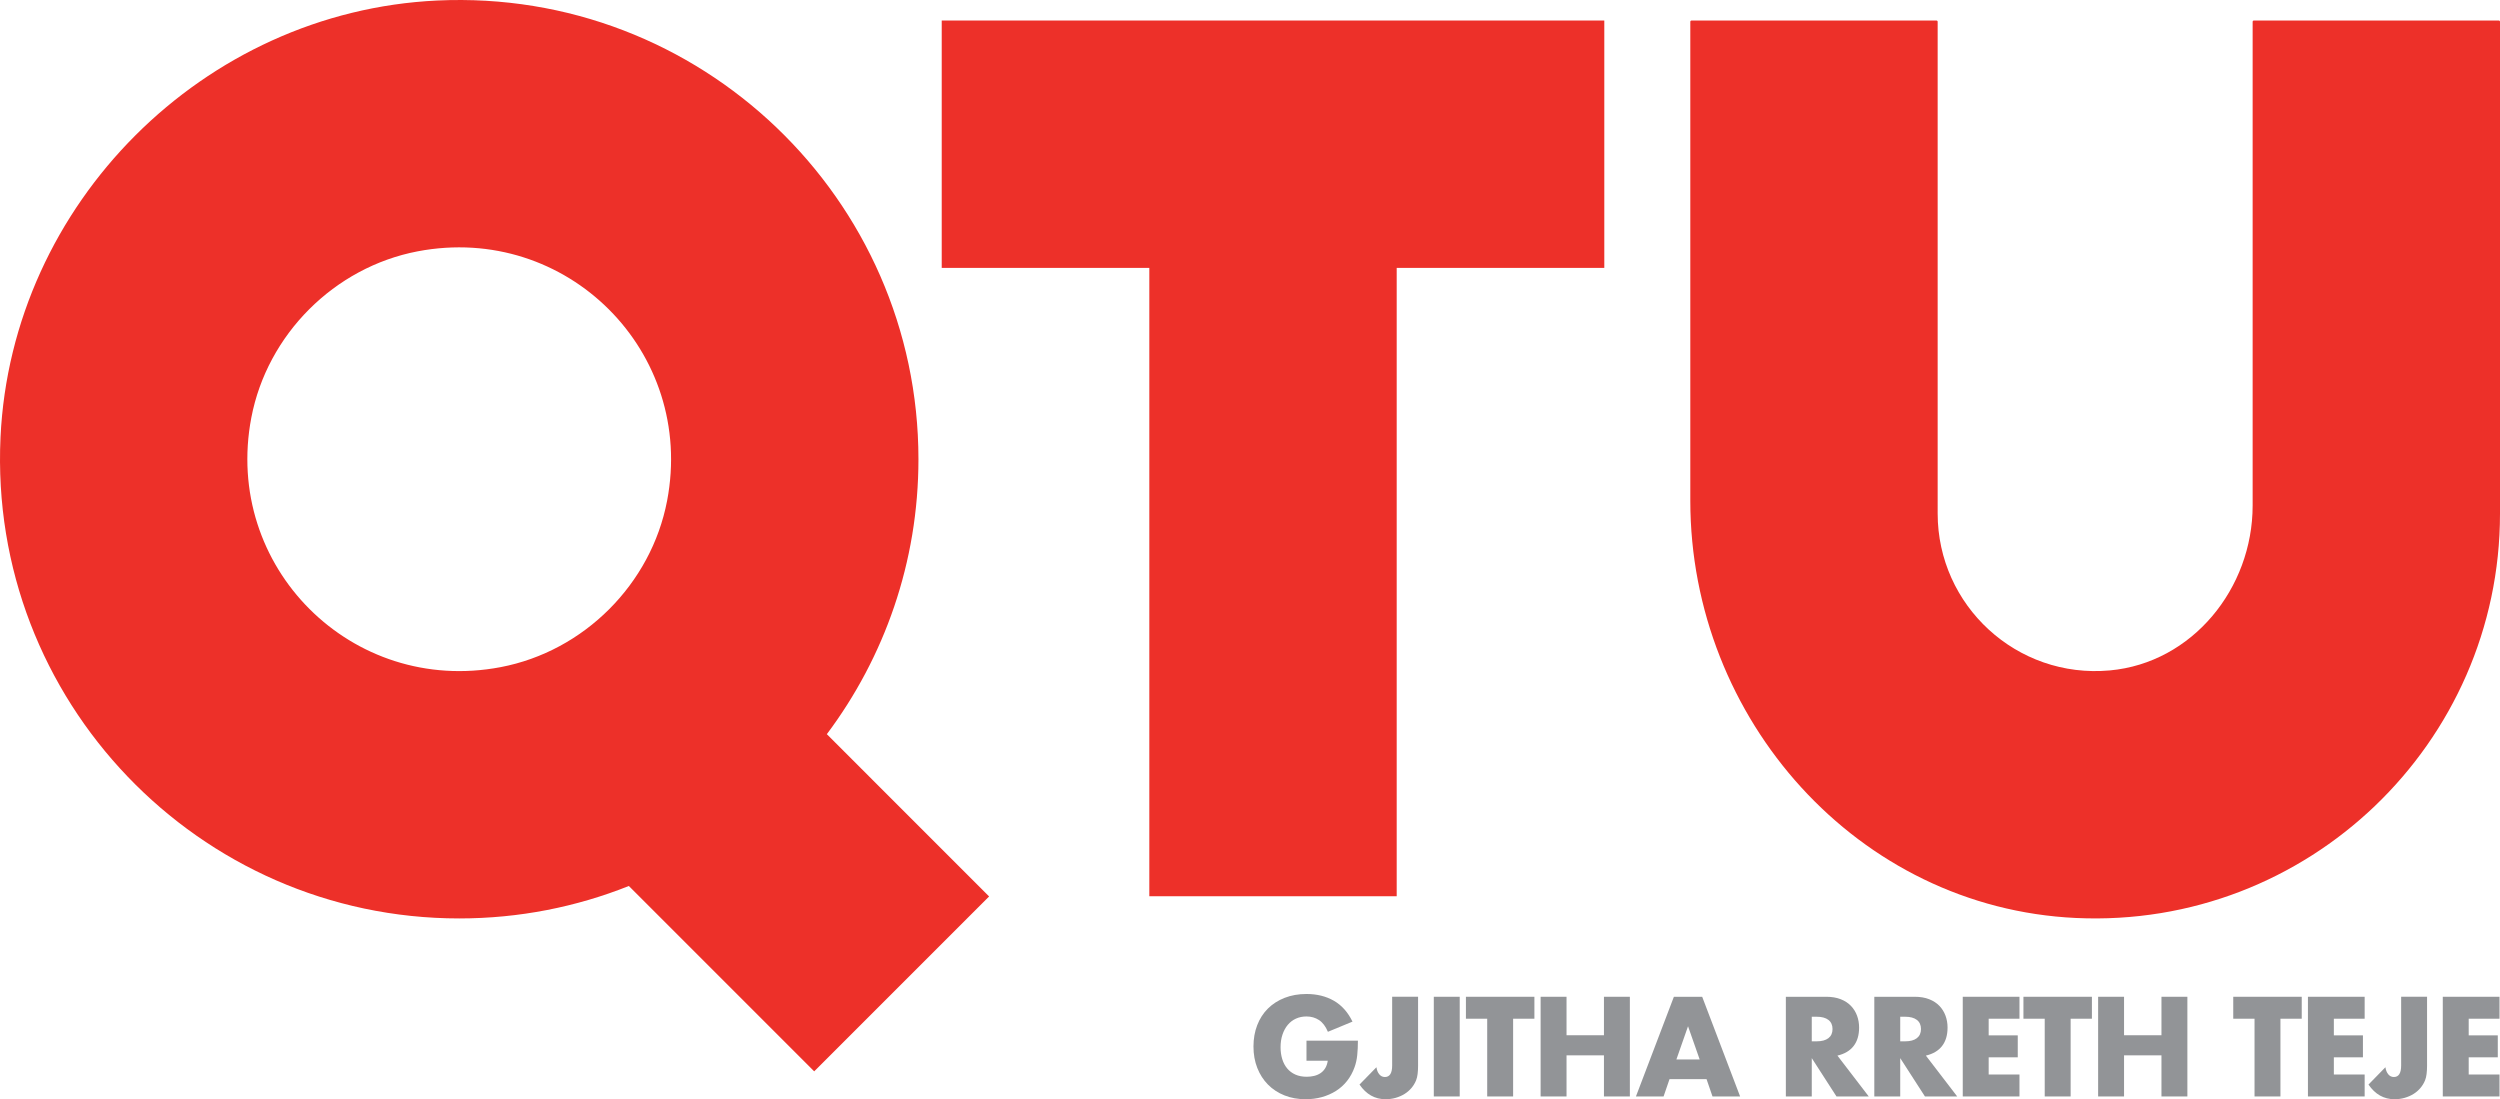
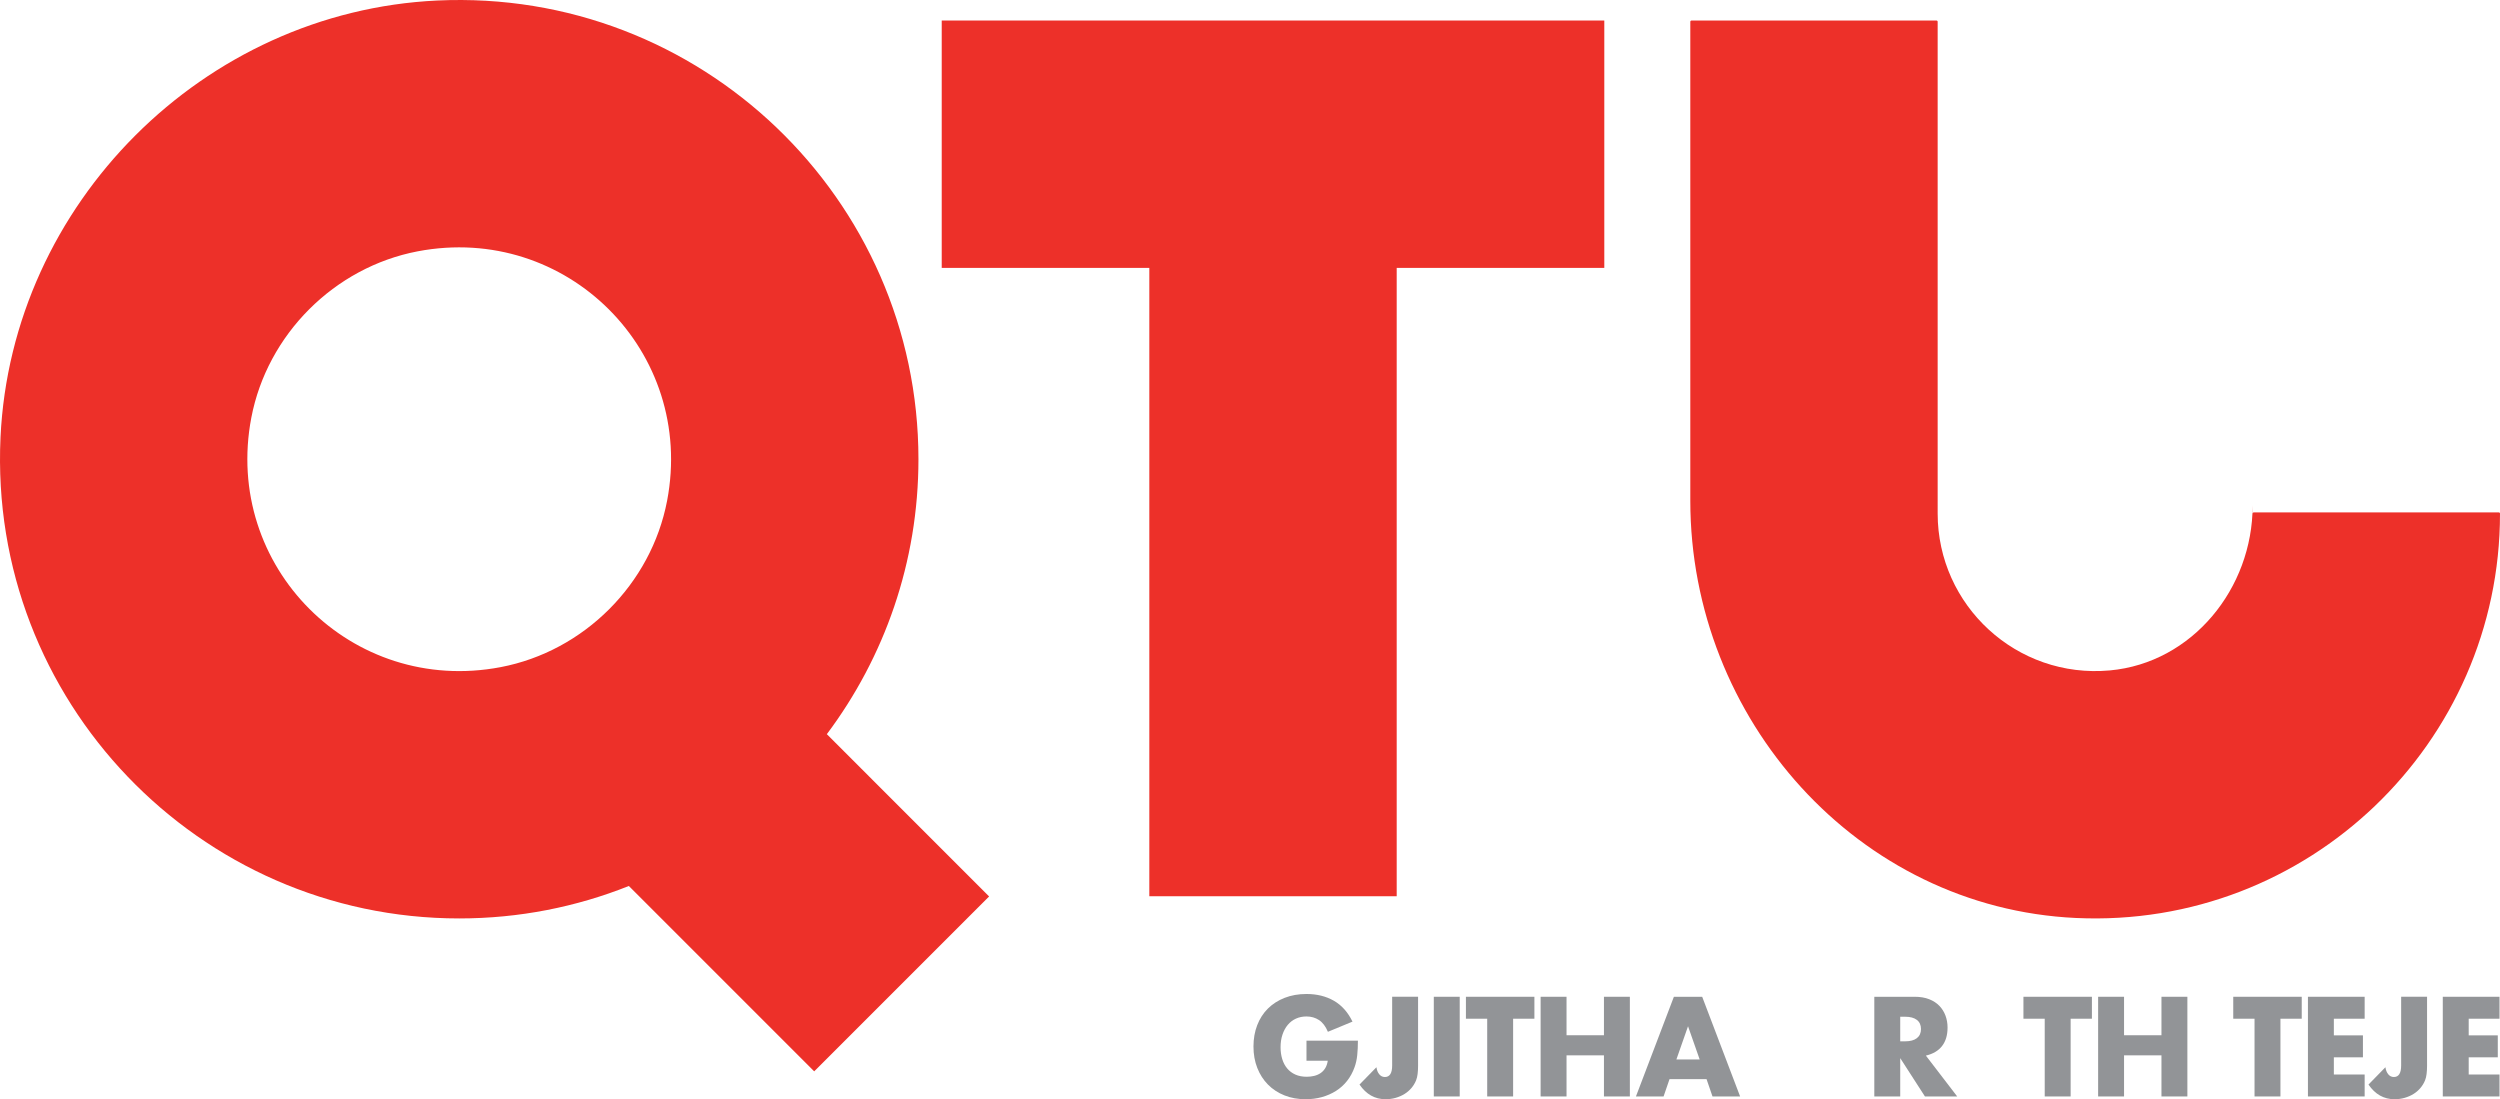
<svg xmlns="http://www.w3.org/2000/svg" id="b" data-name="Layer 2" viewBox="0 0 247.271 108.723">
  <defs>
    <style>
      .d {
        fill: #ed3029;
      }

      .e {
        fill: #929497;
      }
    </style>
  </defs>
  <g id="c" data-name="Layer 1">
    <g>
      <path class="e" d="M129.222,102.93h5.087c0,.523-.022.998-.066,1.425-.043.428-.13.825-.261,1.19-.183.515-.432.97-.745,1.367-.314.397-.682.727-1.105.994-.424.266-.888.468-1.393.608-.505.139-1.038.209-1.595.209-.768,0-1.467-.126-2.099-.379-.632-.253-1.175-.608-1.628-1.066-.454-.458-.806-1.007-1.059-1.648-.253-.64-.379-1.348-.379-2.125,0-.766.124-1.471.372-2.111.248-.641.601-1.188,1.059-1.642.458-.453,1.009-.806,1.655-1.059.644-.252,1.364-.379,2.157-.379,1.029,0,1.931.222,2.707.667.776.445,1.391,1.134,1.844,2.066l-2.432,1.007c-.227-.54-.522-.928-.883-1.164-.362-.235-.774-.353-1.236-.353-.384,0-.732.072-1.046.216-.314.144-.582.348-.804.615-.223.265-.397.586-.523.96-.127.375-.19.794-.19,1.256,0,.418.054.806.164,1.164.108.357.272.666.49.928.218.261.488.464.811.608.322.144.697.216,1.124.216.253,0,.497-.028.732-.085.236-.057.447-.148.635-.275.187-.126.341-.29.464-.49.122-.2.205-.445.248-.733h-2.105v-1.987Z" />
      <path class="e" d="M140.259,98.589v6.839c0,.288-.015.554-.045.798-.031.244-.081.453-.151.628-.113.278-.268.533-.464.765-.196.23-.425.427-.687.588-.261.161-.551.287-.869.379-.318.092-.652.137-1.001.137-1.054,0-1.913-.484-2.575-1.451l1.673-1.713c.043.297.139.531.288.706.147.175.331.261.549.261.479,0,.719-.379.719-1.137v-6.8h2.563Z" />
      <rect class="e" x="141.815" y="98.589" width="2.563" height="9.86" />
      <polygon class="e" points="149.66 100.76 149.66 108.449 147.097 108.449 147.097 100.76 144.992 100.76 144.992 98.589 151.765 98.589 151.765 100.76 149.66 100.76" />
      <polygon class="e" points="154.943 102.395 158.644 102.395 158.644 98.589 161.207 98.589 161.207 108.449 158.644 108.449 158.644 104.382 154.943 104.382 154.943 108.449 152.38 108.449 152.38 98.589 154.943 98.589 154.943 102.395" />
      <path class="e" d="M168.791,106.736h-3.661l-.589,1.713h-2.733l3.753-9.86h2.799l3.752,9.86h-2.732l-.589-1.713ZM168.111,104.787l-1.151-3.282-1.15,3.282h2.301Z" />
-       <path class="e" d="M184.835,108.449h-3.191l-2.445-3.792v3.792h-2.563v-9.86h3.988c.55,0,1.029.081,1.439.242.41.162.747.382,1.013.661.267.279.466.601.602.967.135.367.203.759.203,1.177,0,.75-.181,1.358-.543,1.824-.362.467-.896.783-1.602.948l3.099,4.041ZM179.199,102.996h.484c.505,0,.893-.104,1.164-.314.269-.209.405-.51.405-.902s-.136-.693-.405-.902c-.271-.21-.659-.314-1.164-.314h-.484v2.432Z" />
      <path class="e" d="M193.584,108.449h-3.191l-2.445-3.792v3.792h-2.563v-9.86h3.988c.55,0,1.029.081,1.439.242.41.162.747.382,1.013.661.267.279.466.601.602.967.135.367.203.759.203,1.177,0,.75-.181,1.358-.543,1.824-.362.467-.896.783-1.602.948l3.099,4.041ZM187.948,102.996h.484c.505,0,.893-.104,1.164-.314.269-.209.405-.51.405-.902s-.136-.693-.405-.902c-.271-.21-.659-.314-1.164-.314h-.484v2.432Z" />
-       <polygon class="e" points="199.743 100.76 196.696 100.76 196.696 102.407 199.573 102.407 199.573 104.578 196.696 104.578 196.696 106.278 199.743 106.278 199.743 108.449 194.133 108.449 194.133 98.589 199.743 98.589 199.743 100.76" />
      <polygon class="e" points="204.803 100.76 204.803 108.449 202.24 108.449 202.24 100.76 200.135 100.76 200.135 98.589 206.908 98.589 206.908 100.76 204.803 100.76" />
      <polygon class="e" points="210.086 102.395 213.787 102.395 213.787 98.589 216.35 98.589 216.35 108.449 213.787 108.449 213.787 104.382 210.086 104.382 210.086 108.449 207.523 108.449 207.523 98.589 210.086 98.589 210.086 102.395" />
      <polygon class="e" points="225.555 100.76 225.555 108.449 222.992 108.449 222.992 100.76 220.887 100.76 220.887 98.589 227.661 98.589 227.661 100.76 225.555 100.76" />
      <polygon class="e" points="233.884 100.76 230.837 100.76 230.837 102.407 233.714 102.407 233.714 104.578 230.837 104.578 230.837 106.278 233.884 106.278 233.884 108.449 228.274 108.449 228.274 98.589 233.884 98.589 233.884 100.76" />
      <path class="e" d="M240.056,98.589v6.839c0,.288-.016.554-.046.798-.031.244-.081.453-.151.628-.113.278-.268.533-.464.765-.196.23-.425.427-.686.588-.262.161-.552.287-.869.379-.319.092-.653.137-1.001.137-1.055,0-1.914-.484-2.576-1.451l1.674-1.713c.043.297.139.531.287.706.148.175.332.261.549.261.48,0,.72-.379.72-1.137v-6.8h2.563Z" />
      <polygon class="e" points="247.222 100.76 244.175 100.76 244.175 102.407 247.052 102.407 247.052 104.578 244.175 104.578 244.175 106.278 247.222 106.278 247.222 108.449 241.612 108.449 241.612 98.589 247.222 98.589 247.222 100.76" />
      <polygon class="d" points="93.144 26.497 113.678 26.497 113.678 88.646 138.145 88.646 138.145 26.497 158.679 26.497 158.679 2.03 93.144 2.03 93.144 26.497" />
-       <path class="d" d="M222.805,2.149v47.855c0,8.189-5.965,15.561-14.12,16.306-9.241.844-17.034-6.44-17.034-15.511V2.149c0-.065-.054-.119-.119-.119h-24.227c-.065,0-.119.054-.119.119v47.379c0,21.598,16.561,40.262,38.136,41.268,22.943,1.07,41.949-17.285,41.949-39.997V2.149c0-.065-.053-.119-.118-.119h-24.229c-.066,0-.119.054-.119.119" />
+       <path class="d" d="M222.805,2.149v47.855c0,8.189-5.965,15.561-14.12,16.306-9.241.844-17.034-6.44-17.034-15.511V2.149c0-.065-.054-.119-.119-.119h-24.227c-.065,0-.119.054-.119.119v47.379c0,21.598,16.561,40.262,38.136,41.268,22.943,1.07,41.949-17.285,41.949-39.997c0-.065-.053-.119-.118-.119h-24.229c-.066,0-.119.054-.119.119" />
      <path class="d" d="M90.842,45.42C90.842,19.655,69.277-1.167,43.249.051,20.143,1.133,1.132,20.144.051,43.251c-1.218,26.026,19.605,47.59,45.37,47.59,5.921,0,11.585-1.138,16.777-3.21l18.332,18.334,17.301-17.299-16.05-16.051c5.687-7.587,9.061-17.005,9.061-27.195M49.522,65.985c-14.734,2.811-27.475-9.929-24.666-24.665,1.571-8.239,8.213-14.885,16.452-16.461,14.744-2.822,27.497,9.934,24.673,24.677-1.577,8.237-8.221,14.878-16.459,16.449" />
    </g>
  </g>
</svg>